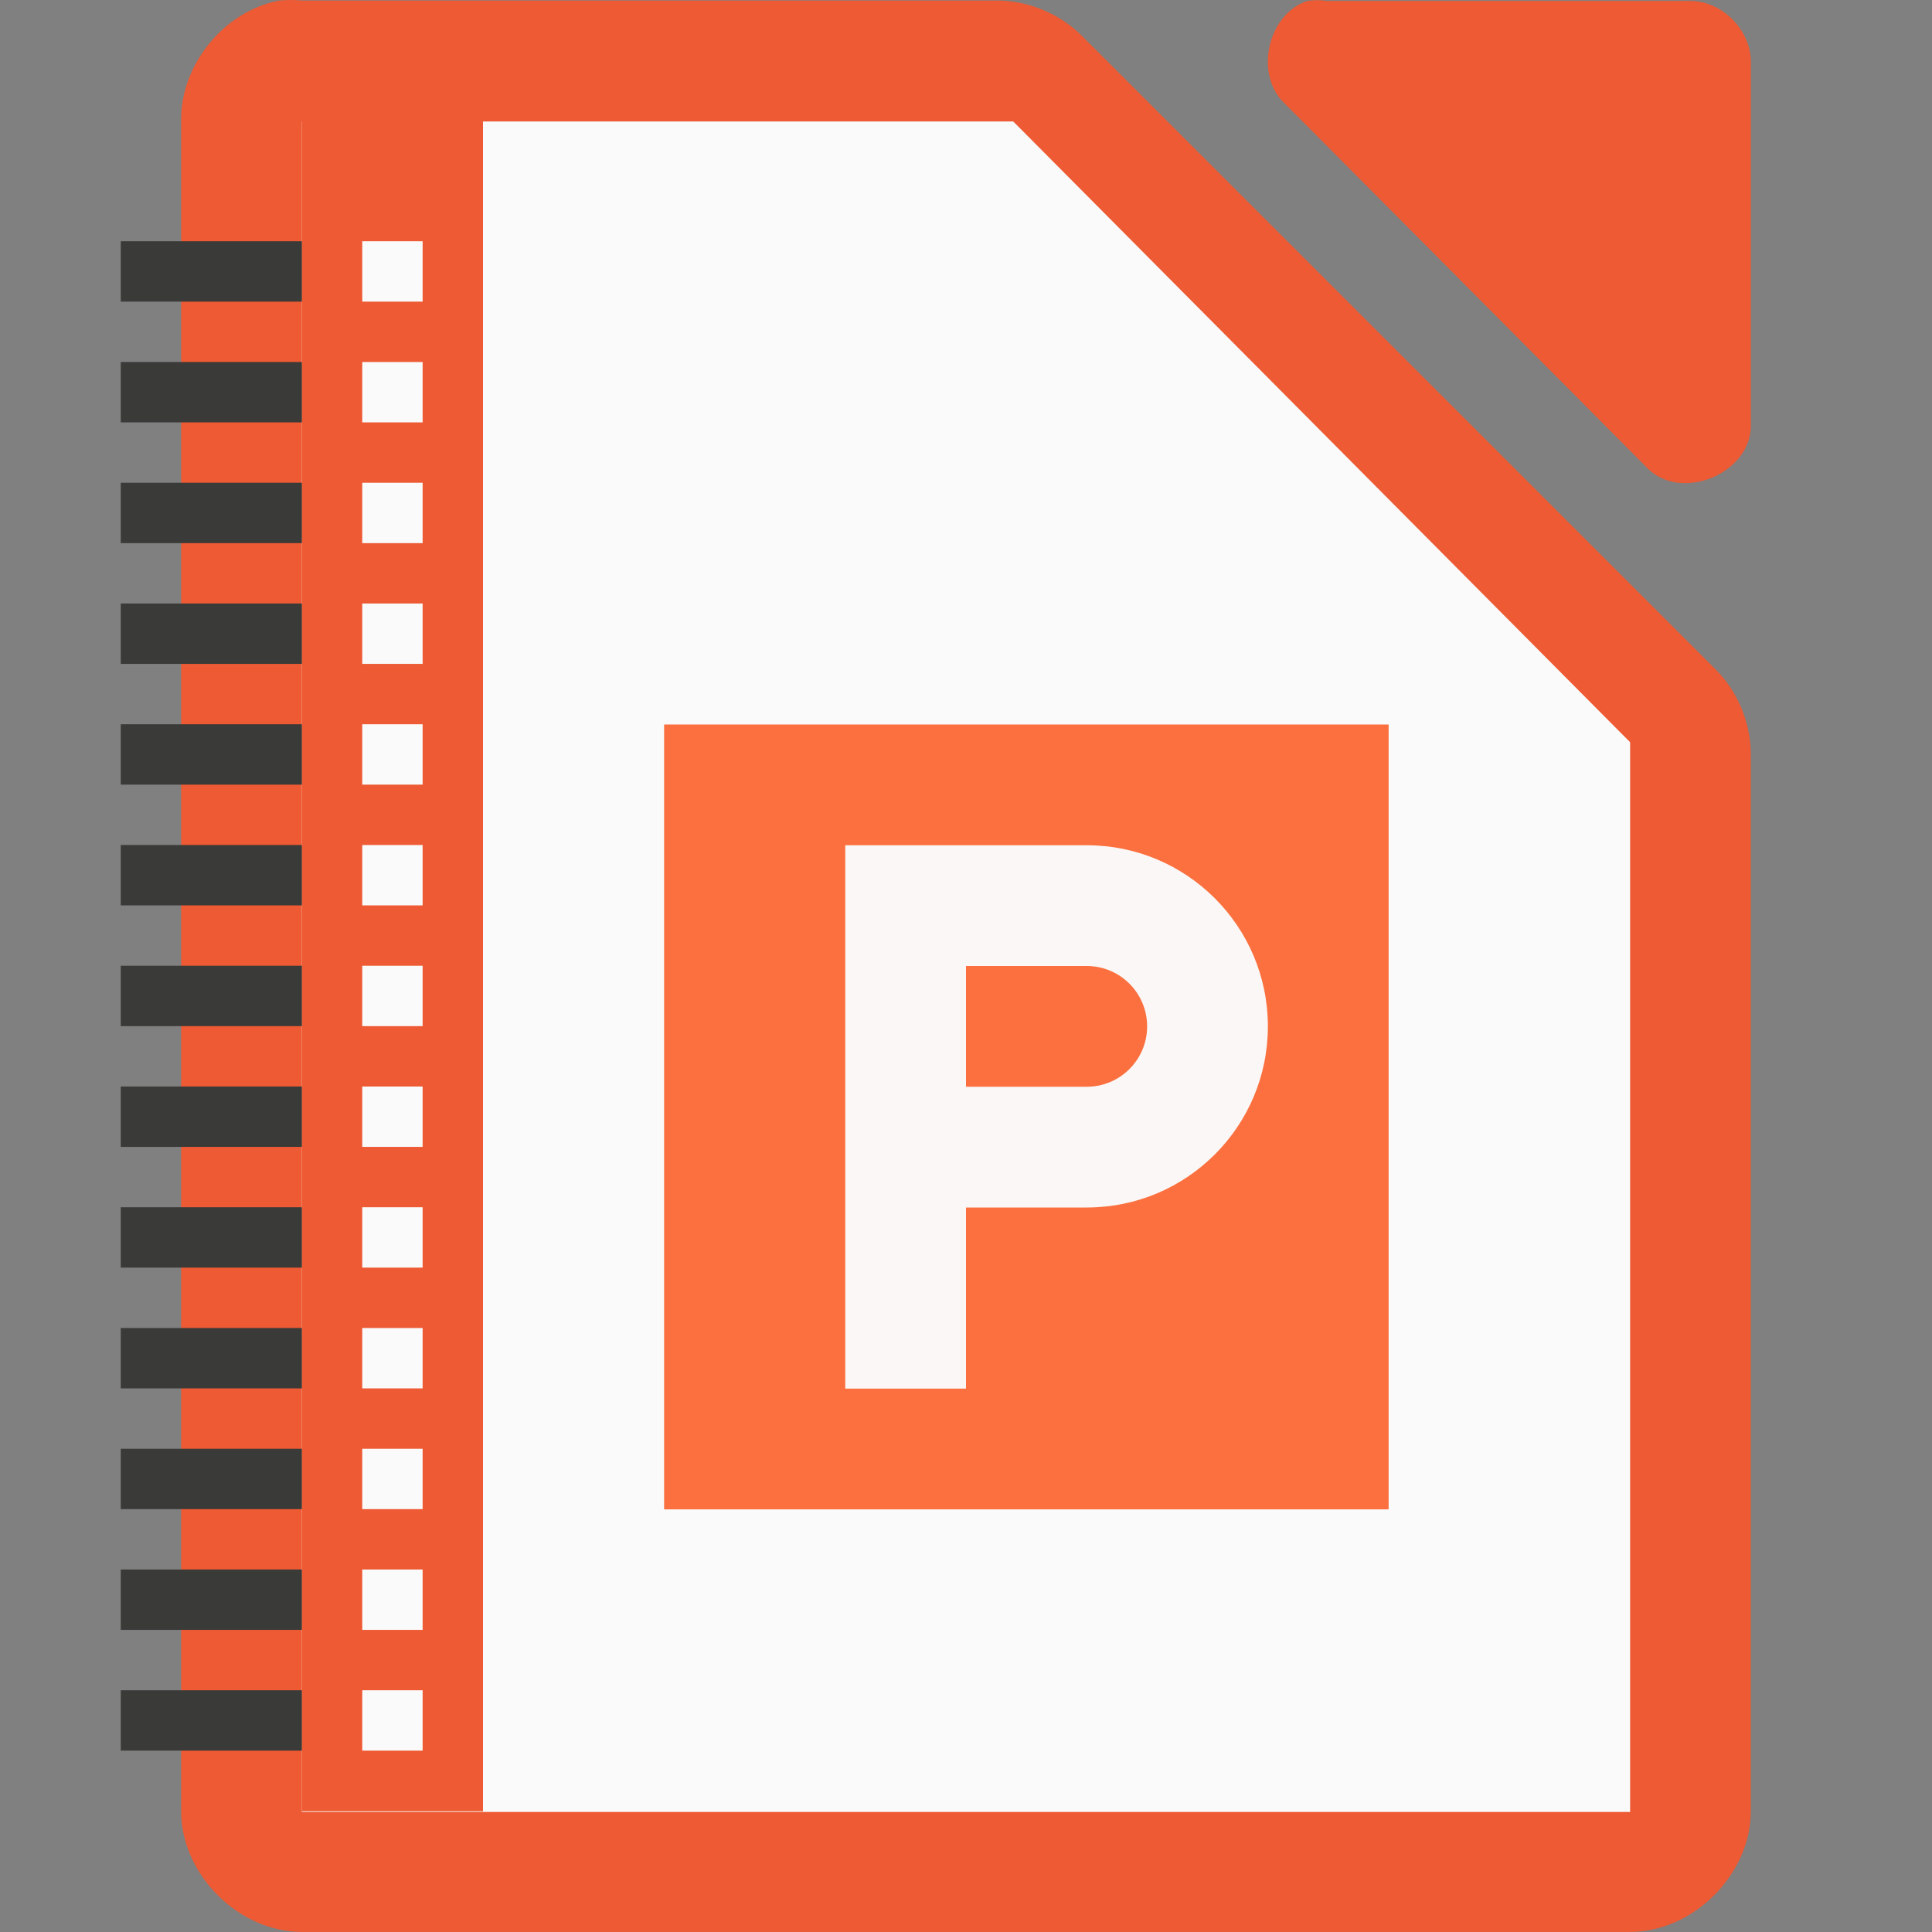
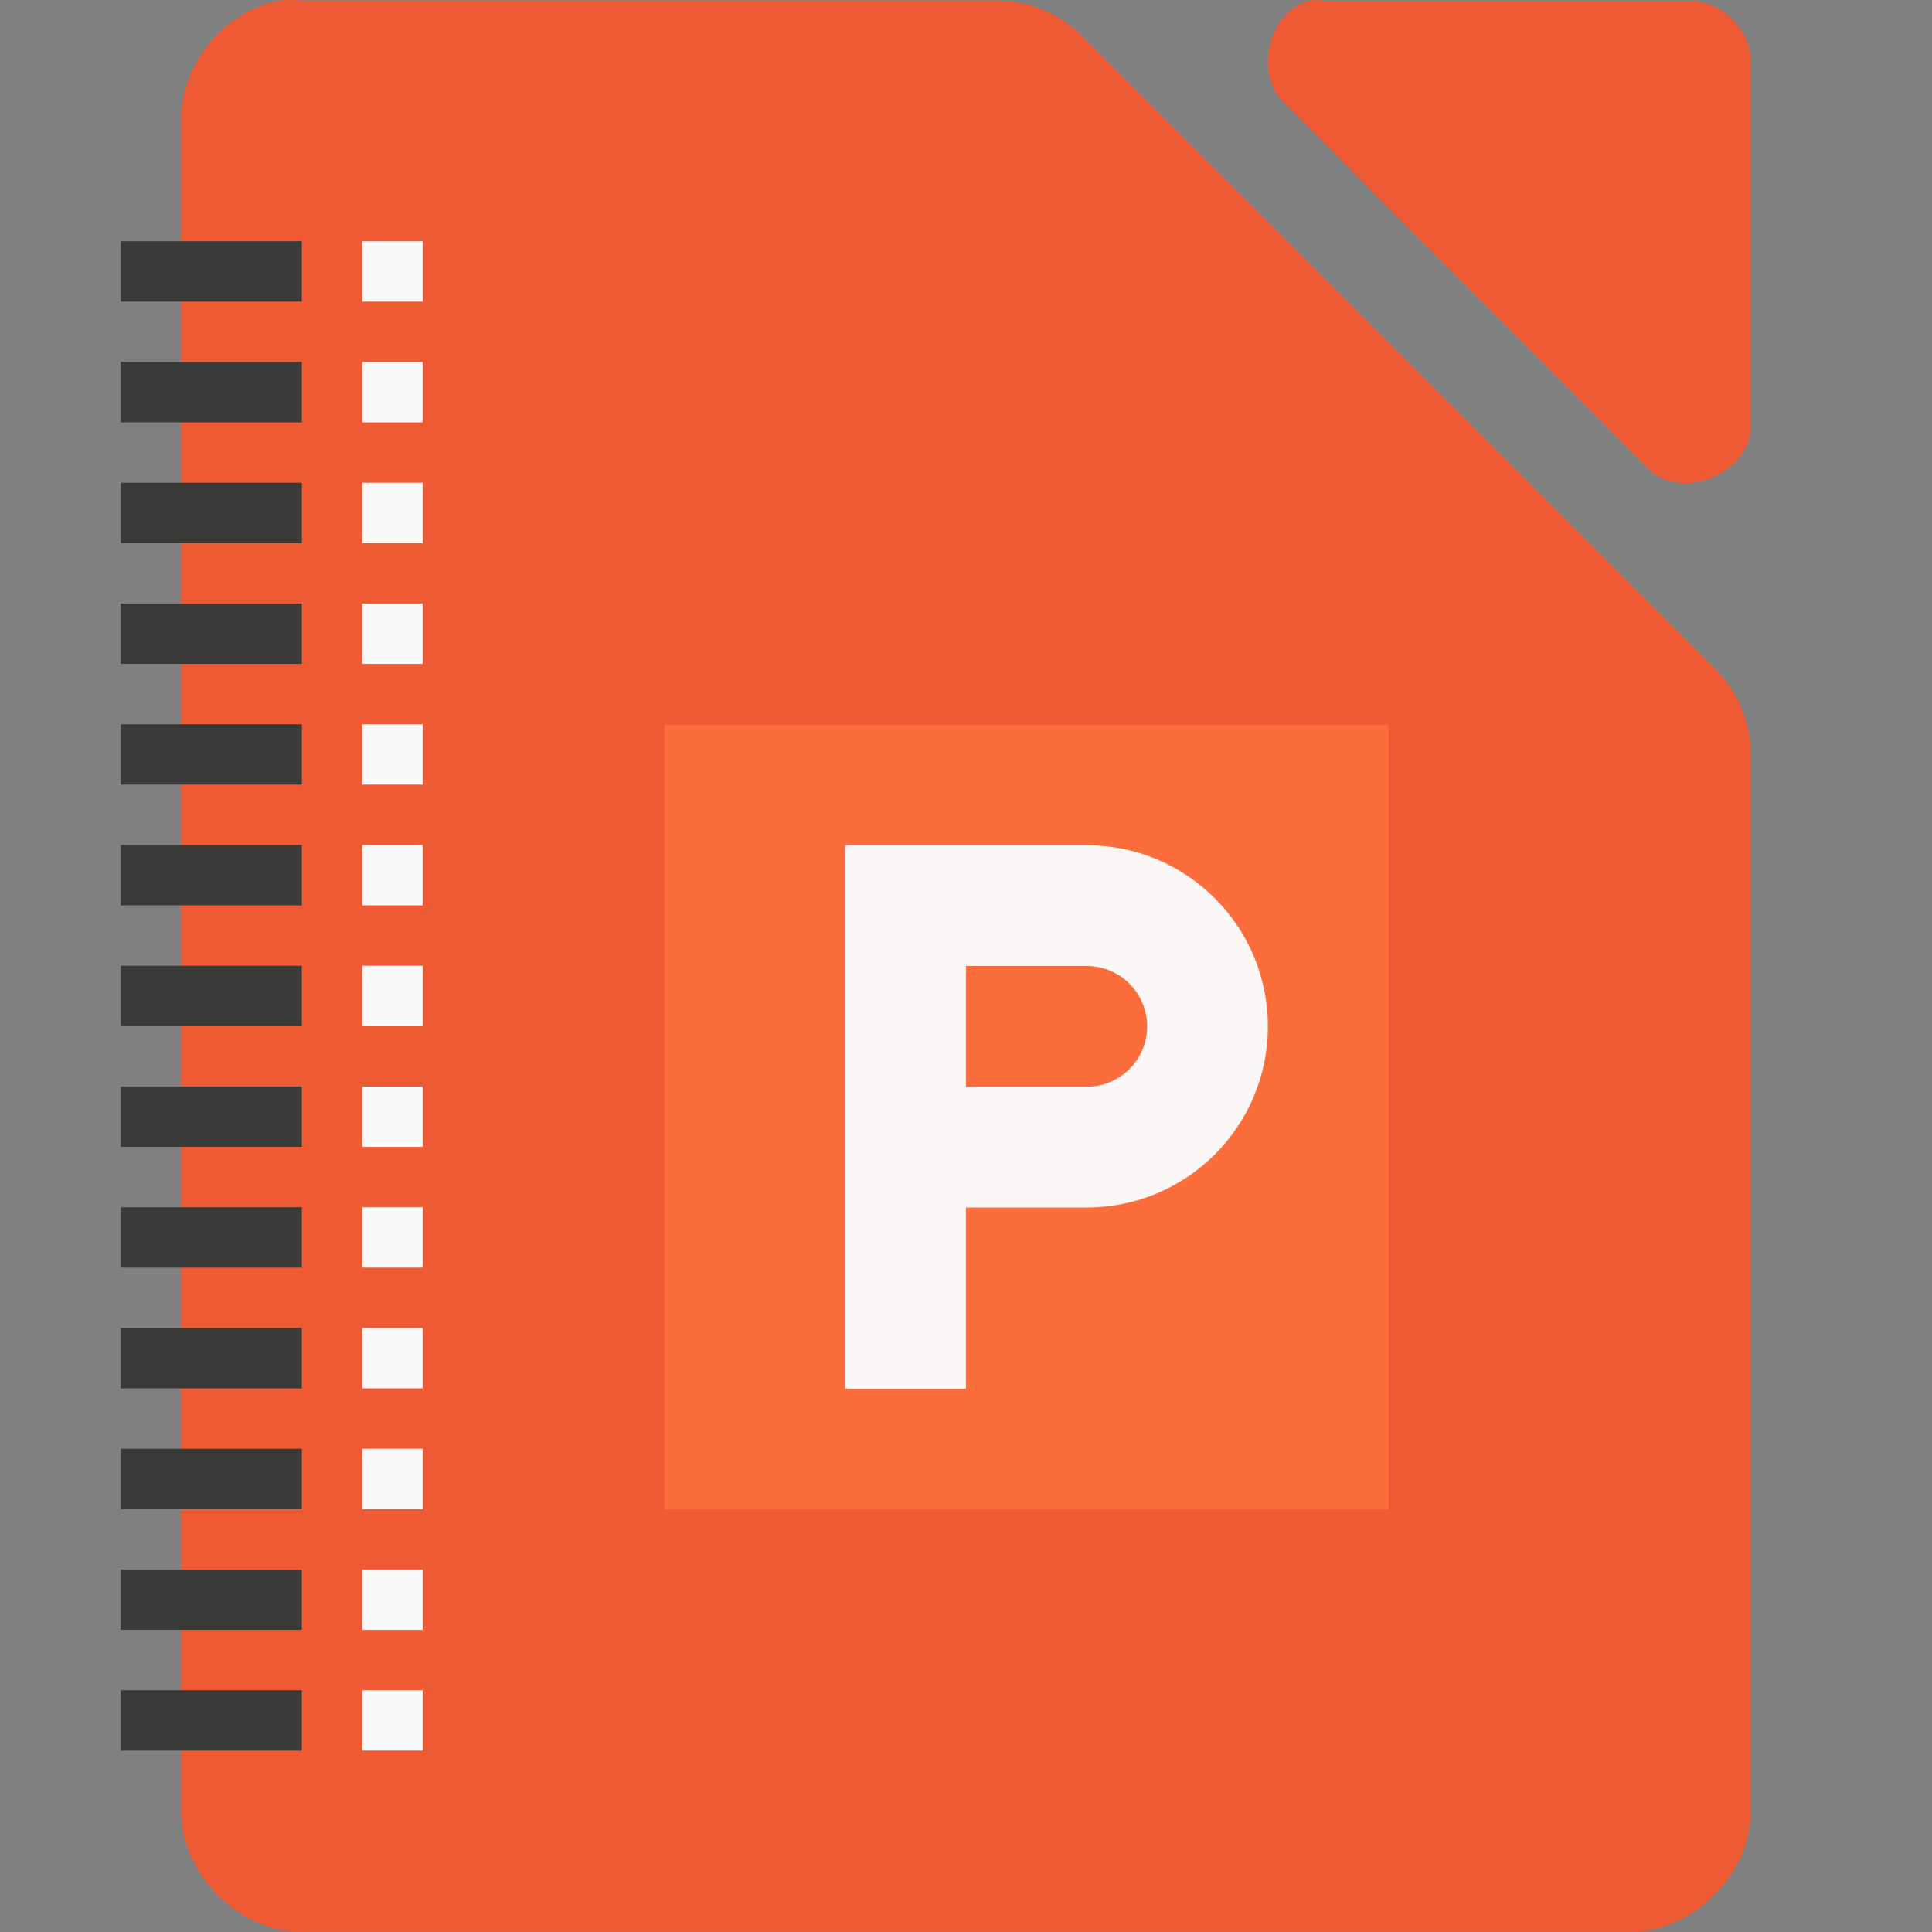
<svg xmlns="http://www.w3.org/2000/svg" xmlns:xlink="http://www.w3.org/1999/xlink" viewBox="0 0 32 32">
  <rect x="0" y="0" width="32" height="32" fill="#808080" stroke="none" />
-   <path d="m4.625.009c-.917.175-1.641 1.067-1.625 1.999v27.992c0 1.047.953 1.999 2 1.999h21.999c1.047-0 2-.953 2-1.999v-17.455c.012-.528-.195-1.058-.562-1.437l-10.54-10.537c-.38-.367-.909-.575-1.437-.562h-11.459c-.125-.012-.25-.012-.375 0z" fill="#ed5a33" />
+   <path d="m4.625.009c-.917.175-1.641 1.067-1.625 1.999v27.992c0 1.047.953 1.999 2 1.999h21.999c1.047-0 2-.953 2-1.999v-17.455c.012-.528-.195-1.058-.562-1.437l-10.54-10.537c-.38-.367-.909-.575-1.437-.562h-11.459c-.125-.012-.25-.012-.375 0" fill="#ed5a33" />
  <path d="m21.658.015c-.666.213-.89 1.227-.376 1.703l6.024 6.055c.556.53 1.665.077 1.694-.694v-6.055c-0-.528-.478-1.009-1.004-1.009h-6.024c-.104-.016-.21-.016-.314 0z" fill="#ed5a33" />
-   <path d="m5 2.012v.5 27 .5h.5 21.0.5v-.5-17-.219l-.156-.156-9.937-10-.125-.125h-.219-11.062z" fill="#fafafa" />
  <g fill-opacity=".979" transform="translate(1)">
    <path d="m10 12h12v13h-12z" fill="#fb6d3b" />
    <path d="m13 14v9h2v-3h2c1.657 0 3-1.343 3-3s-1.343-3-3-3h-2zm2 2h2c.552 0 1 .448 1 1s-.448 1-1 1h-2z" fill="#fafafa" />
  </g>
  <g fill="#3a3a38" transform="translate(-.499)">
-     <path d="m5.499 2h3v28h-3z" fill="#ed5a33" />
    <path id="a" d="m6.499 3.996h1v1h-1z" fill="#fafafa" />
    <path id="b" d="m2.499 3.996h3v1h-3z" fill="#3a3a38" />
    <g fill="#3a3a38">
      <use height="1085" transform="translate(0 2)" width="5033" xlink:href="#b" />
      <use height="1085" transform="translate(0 4)" width="5033" xlink:href="#b" />
      <use height="1085" transform="translate(0 6)" width="5033" xlink:href="#b" />
      <use height="1085" transform="translate(0 8)" width="5033" xlink:href="#b" />
      <use height="1085" transform="translate(0 10)" width="5033" xlink:href="#b" />
      <use height="1085" transform="translate(0 12)" width="5033" xlink:href="#b" />
      <use height="1085" transform="translate(0 14)" width="5033" xlink:href="#b" />
      <use height="1085" transform="translate(0 16)" width="5033" xlink:href="#b" />
      <use height="1085" transform="translate(0 18)" width="5033" xlink:href="#b" />
      <use height="1085" transform="translate(0 20)" width="5033" xlink:href="#b" />
      <use height="1085" transform="translate(0 22)" width="5033" xlink:href="#b" />
      <use height="1085" transform="translate(0 24)" width="5033" xlink:href="#b" />
    </g>
    <use fill="#fafafa" height="1085" transform="translate(0 2)" width="5033" xlink:href="#a" />
    <use fill="#fafafa" height="1085" transform="translate(0 4)" width="5033" xlink:href="#a" />
    <use fill="#fafafa" height="1085" transform="translate(0 6)" width="5033" xlink:href="#a" />
    <use fill="#fafafa" height="1085" transform="translate(0 8)" width="5033" xlink:href="#a" />
    <use fill="#fafafa" height="1085" transform="translate(0 10)" width="5033" xlink:href="#a" />
    <use fill="#fafafa" height="1085" transform="translate(0 12)" width="5033" xlink:href="#a" />
    <use fill="#fafafa" height="1085" transform="translate(0 14)" width="5033" xlink:href="#a" />
    <use fill="#fafafa" height="1085" transform="translate(0 16)" width="5033" xlink:href="#a" />
    <use fill="#fafafa" height="1085" transform="translate(0 18)" width="5033" xlink:href="#a" />
    <use fill="#fafafa" height="1085" transform="translate(0 20)" width="5033" xlink:href="#a" />
    <use fill="#fafafa" height="1085" transform="translate(0 22)" width="5033" xlink:href="#a" />
    <use fill="#fafafa" height="1085" transform="translate(0 24)" width="5033" xlink:href="#a" />
  </g>
</svg>